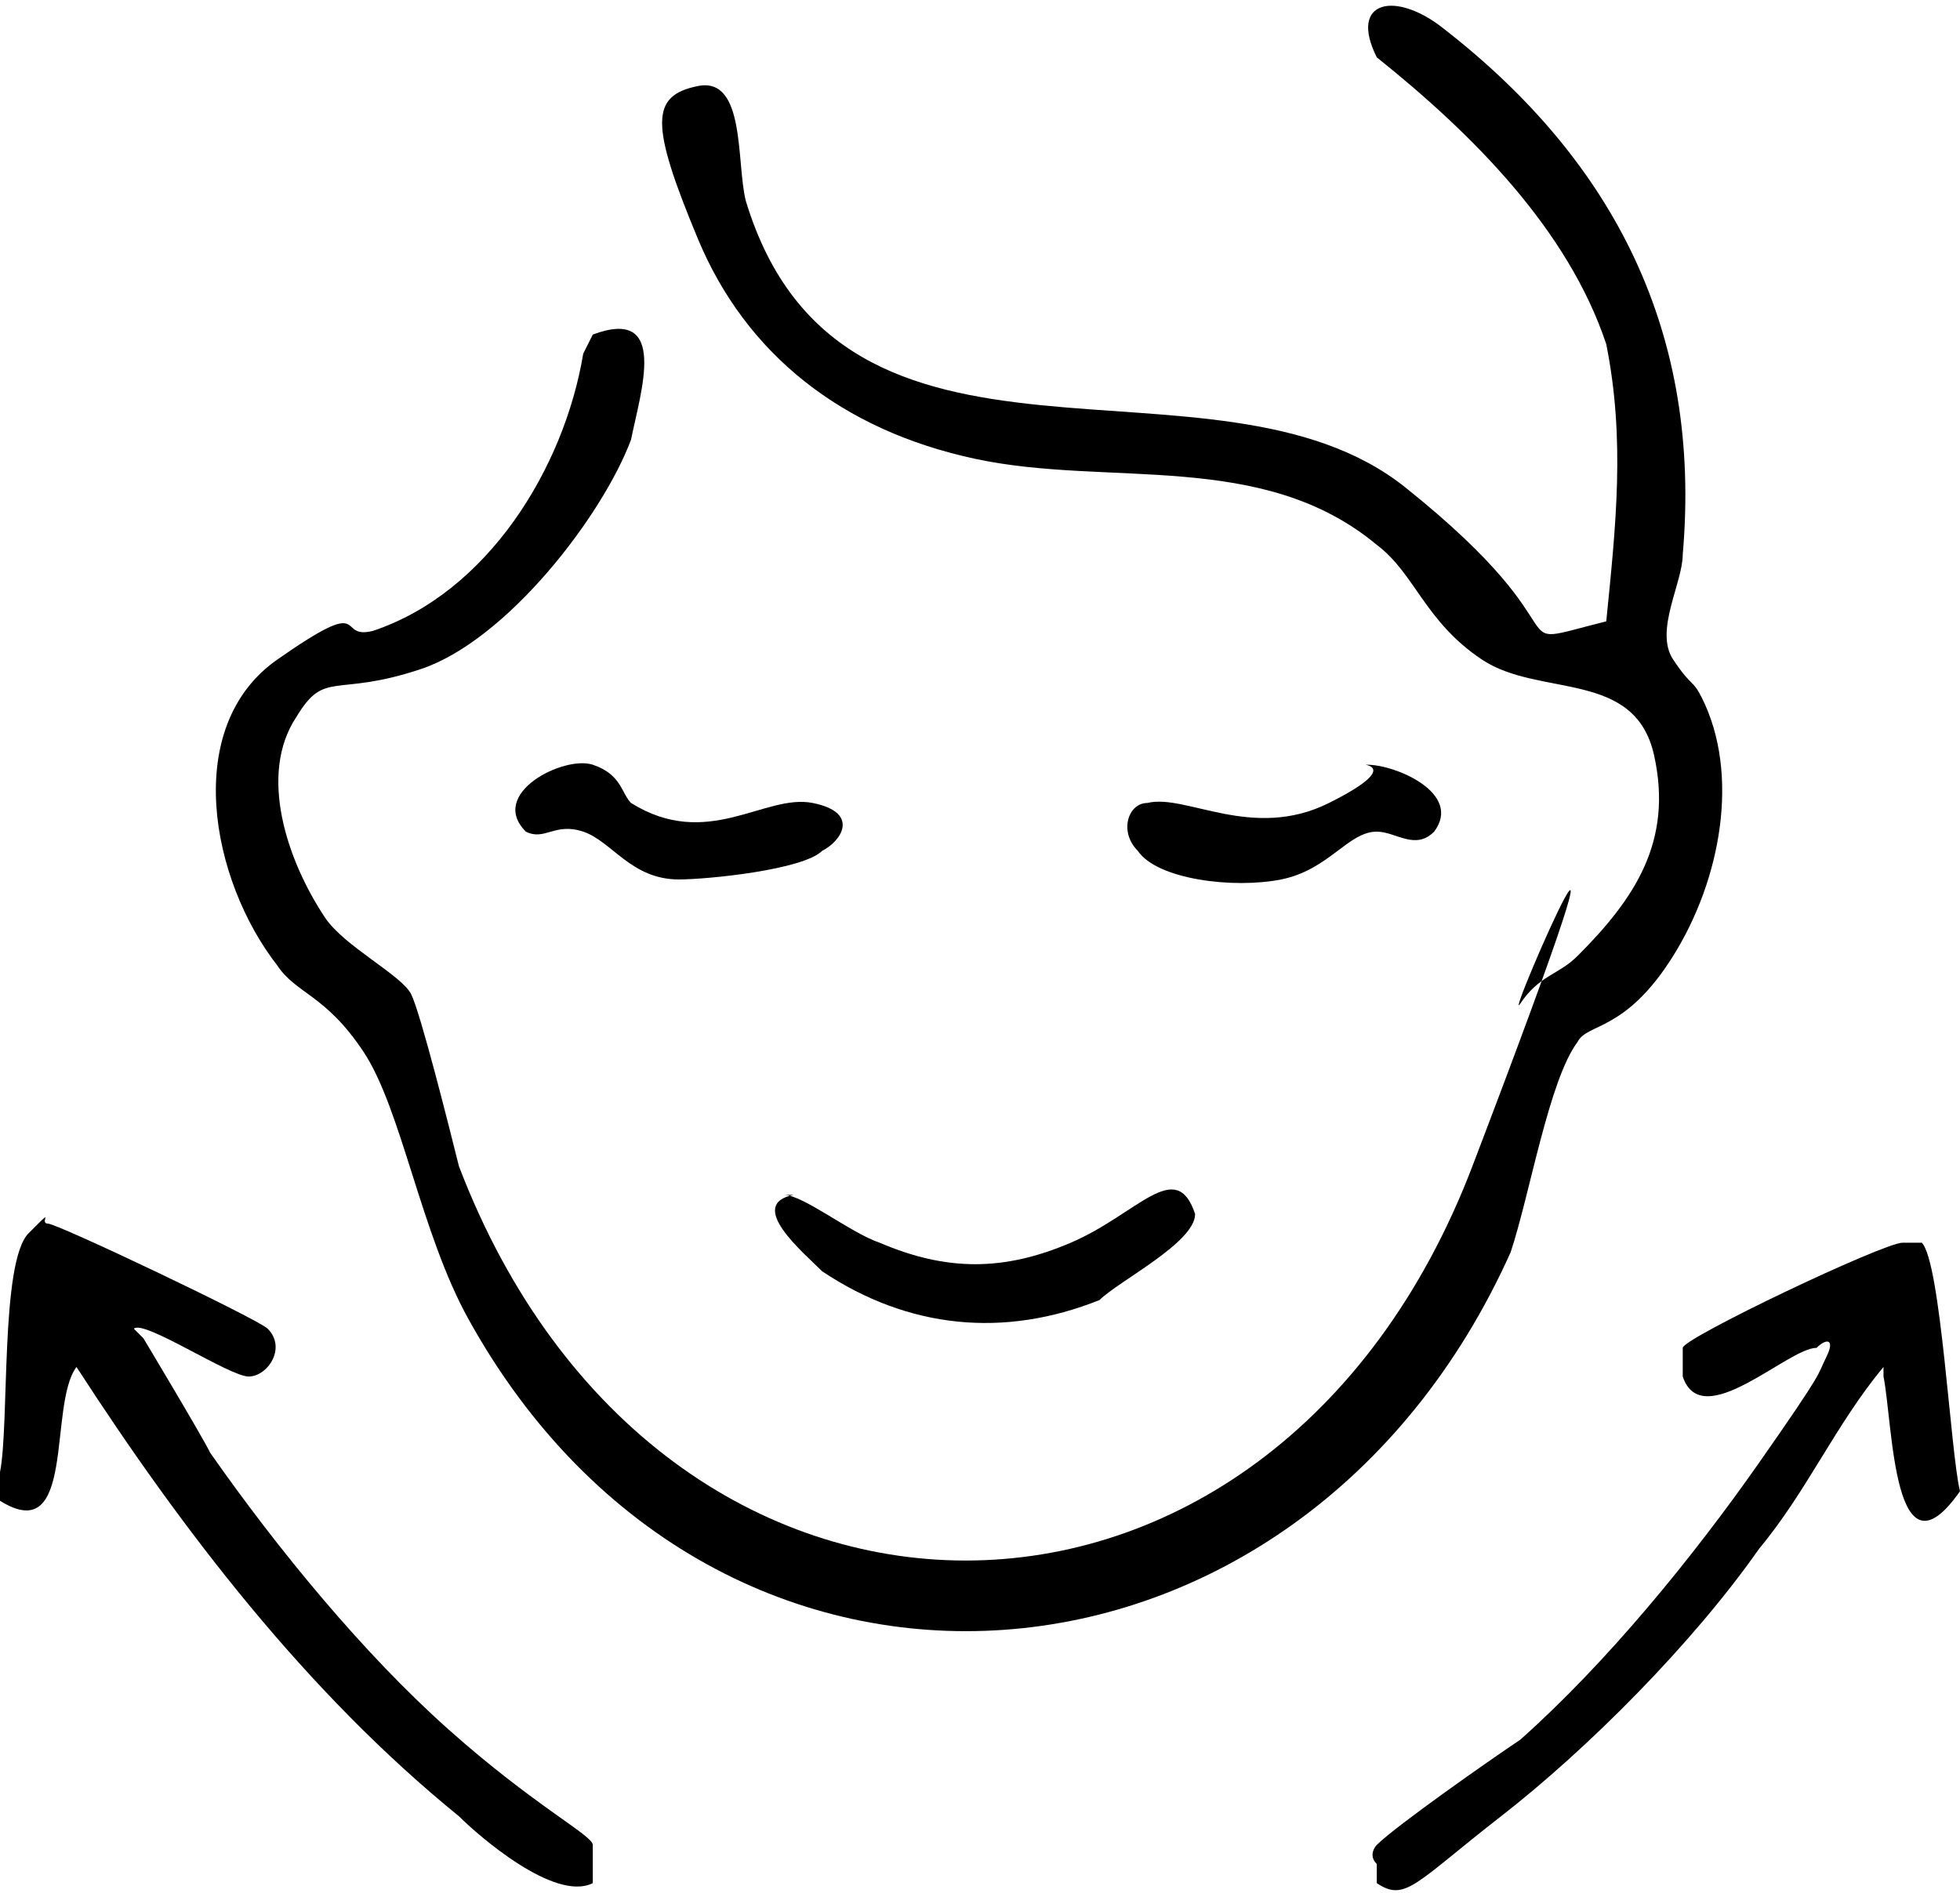
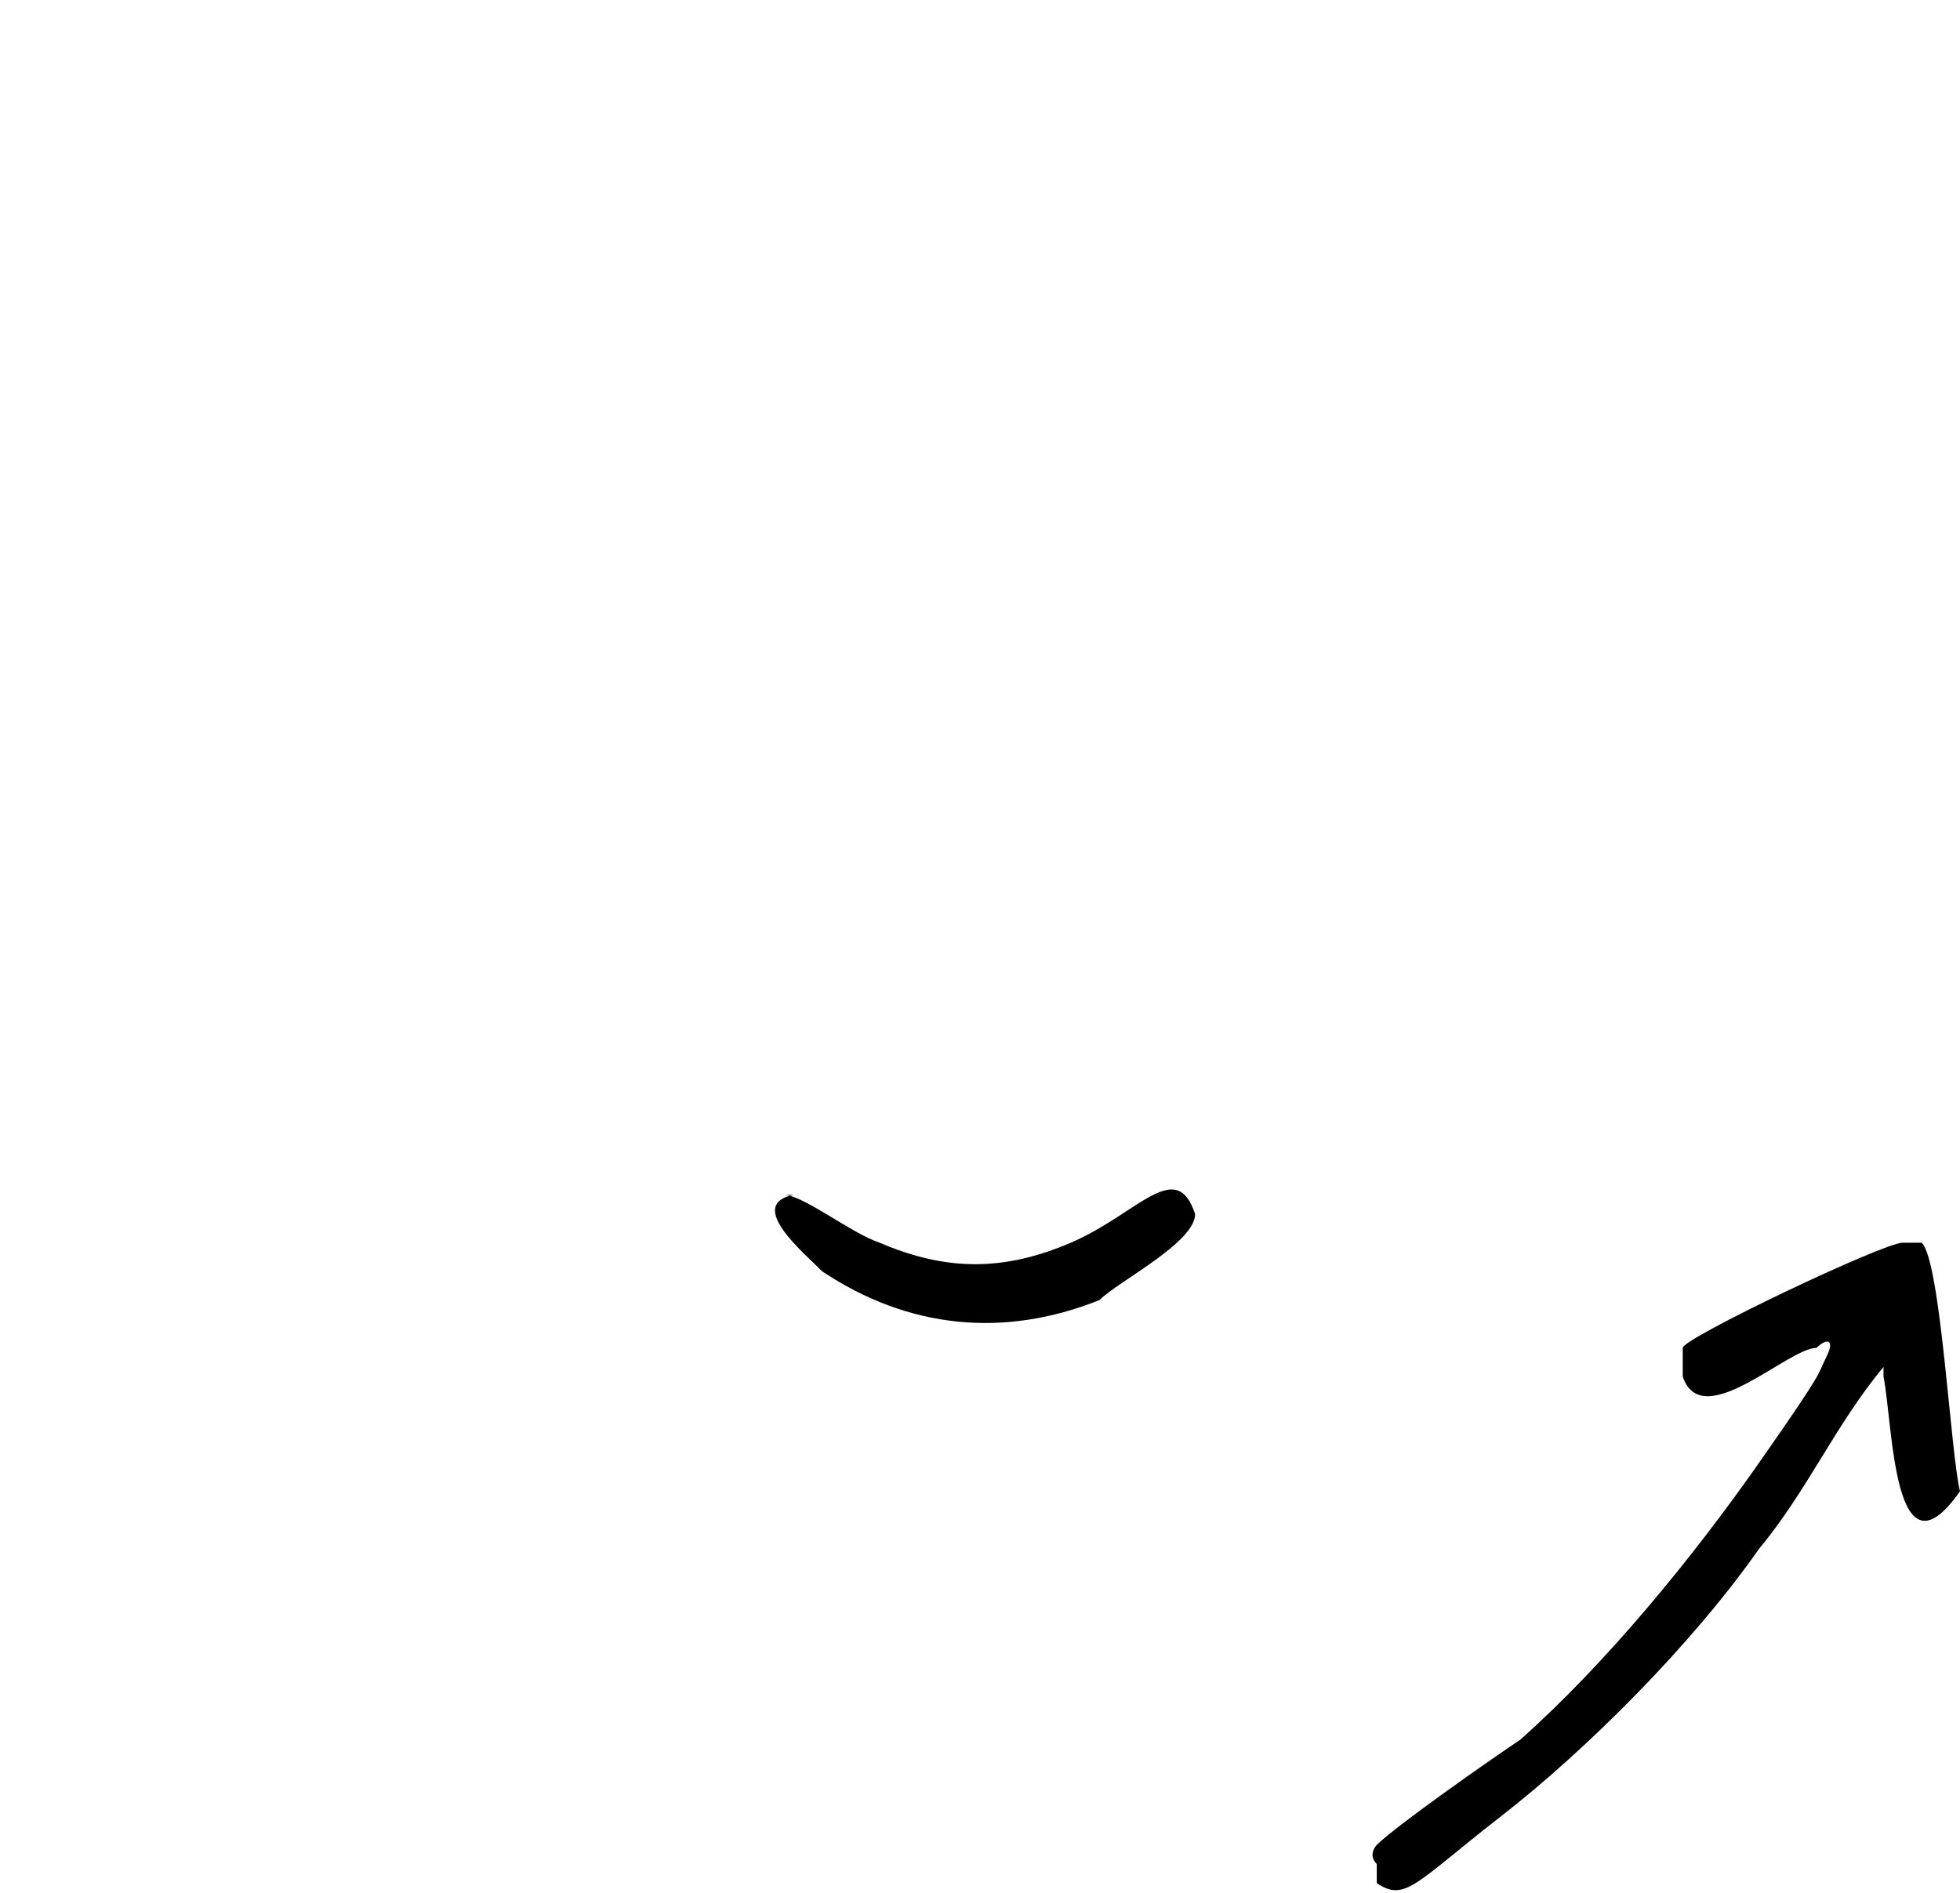
<svg xmlns="http://www.w3.org/2000/svg" id="Layout" version="1.1" viewBox="0 0 20.5 19.8">
  <defs>
    <style> .cls-1 { fill: #000; stroke-width: 0px; } </style>
  </defs>
-   <path class="cls-1" d="M6.2,3.5c.8-.3.5.6.4,1.1-.3.8-1.3,2.1-2.2,2.4s-1,0-1.3.5c-.4.6-.1,1.5.3,2.1.2.3.8.6.9.8s.4,1.4.5,1.8c2.1,5.5,8.5,5.5,10.6,0s.3-1.4.5-1.7.4-.3.6-.5c.6-.6,1-1.2.8-2.1-.2-.9-1.2-.6-1.8-1s-.7-.9-1.1-1.2c-1.2-1-2.8-.6-4.2-.9s-2.4-1.1-2.9-2.3-.5-1.5,0-1.6.4.8.5,1.2c1,3.3,4.9,1.4,6.9,3s.9,1.7,2.1,1.4c.1-1,.2-1.9,0-2.9-.4-1.2-1.4-2.2-2.4-3-.3-.6.2-.7.7-.3,1.8,1.4,2.7,3.2,2.5,5.5,0,.3-.3.8-.1,1.1s.2.2.3.4c.4.8.2,1.9-.3,2.7s-.9.7-1,.9c-.3.4-.5,1.6-.7,2.2-2.2,4.9-8.3,5.4-10.9.7-.5-.9-.7-2.2-1.1-2.8s-.7-.6-.9-.9c-.7-.9-1-2.5,0-3.2s.6-.2,1-.3c1.2-.4,2-1.7,2.2-2.9Z" />
-   <path class="cls-1" d="M1.5,14c0,0,.6,1,.7,1.2.7,1,1.6,2.1,2.5,2.9s1.5,1.1,1.5,1.2,0,.1,0,.2v.2c-.4.2-1.2-.5-1.4-.7-1.6-1.3-2.9-3-4-4.7-.3.4,0,1.9-.8,1.4v-.3c.1-.5,0-2.2.3-2.5s.1-.1.2-.1c.1,0,2.2,1,2.3,1.1.2.2,0,.5-.2.5s-1.1-.6-1.2-.5Z" />
  <path class="cls-1" d="M19.7,14.3c-.5.6-.8,1.3-1.3,1.9-.7,1-1.8,2.1-2.7,2.8s-1,.9-1.3.7v-.2c-.1-.1,0-.2,0-.2.2-.2,1.2-.9,1.5-1.1.9-.8,1.8-1.9,2.5-2.9s.6-.9.7-1.1,0-.2-.1-.1c-.3,0-1.2.9-1.4.3,0-.1,0-.2,0-.3s2.1-1.1,2.3-1.1.1,0,.2,0c.2.2.3,2.2.4,2.6-.7,1-.7-.7-.8-1.2Z" />
  <path class="cls-1" d="M8.2,12.5c.2,0,.7.4,1,.5.7.3,1.3.3,2,0s1.1-.9,1.3-.3c0,.3-.8.7-1,.9-1,.4-2,.3-2.9-.3-.2-.2-.8-.7-.3-.8Z" />
-   <path class="cls-1" d="M11.9,8.9c-.2-.2-.1-.5.1-.5.4-.1,1.1.4,1.9,0s.3-.4.4-.4c.3,0,1,.3.7.7-.2.2-.4,0-.6,0-.3,0-.5.4-1,.5s-1.3,0-1.5-.3Z" />
-   <path class="cls-1" d="M8.6,8.9c-.2.2-1.2.3-1.5.3-.5,0-.7-.4-1-.5s-.4.1-.6,0c-.4-.4.4-.8.7-.7s.3.3.4.4c.8.5,1.4-.1,1.9,0s.3.4.1.5Z" />
</svg>